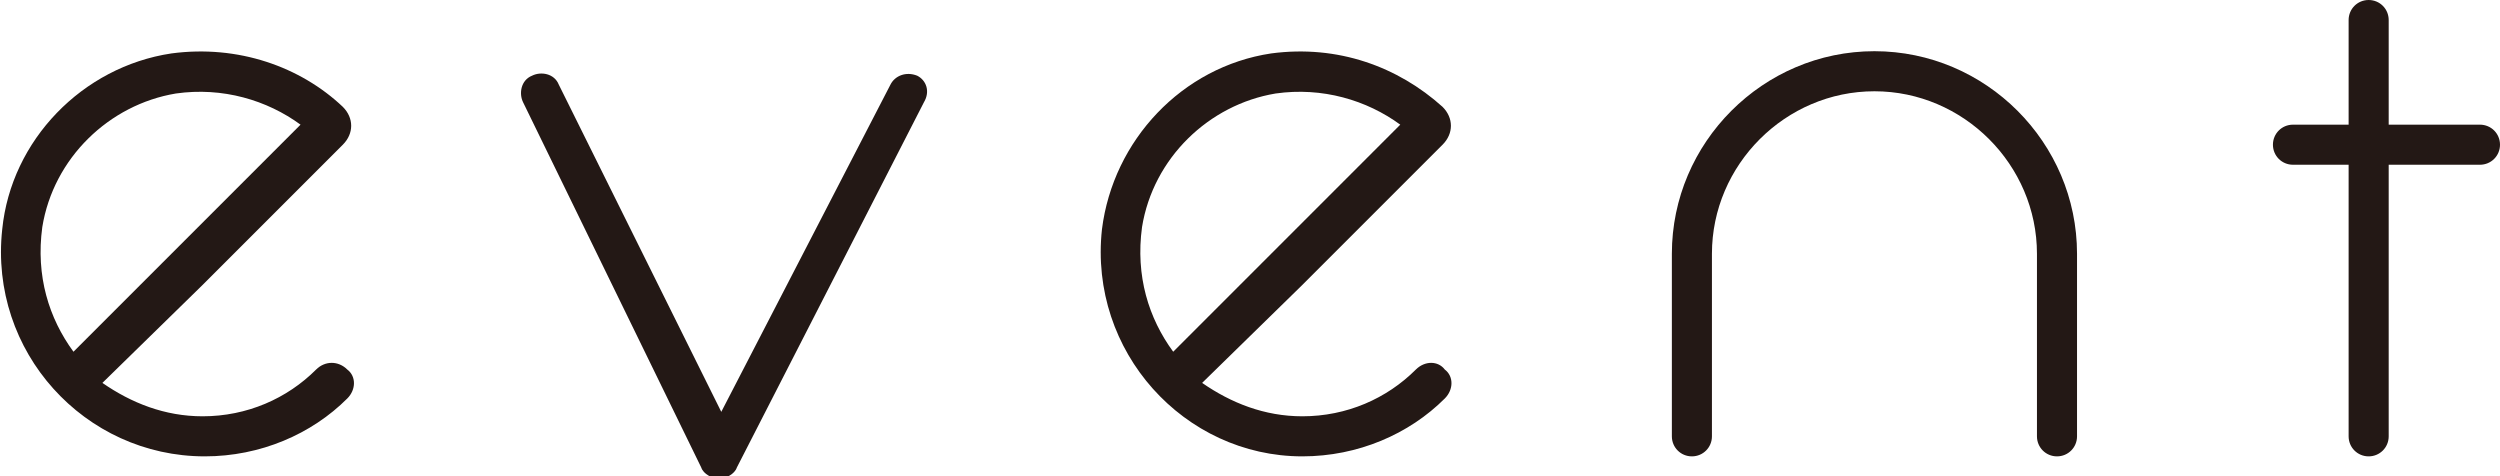
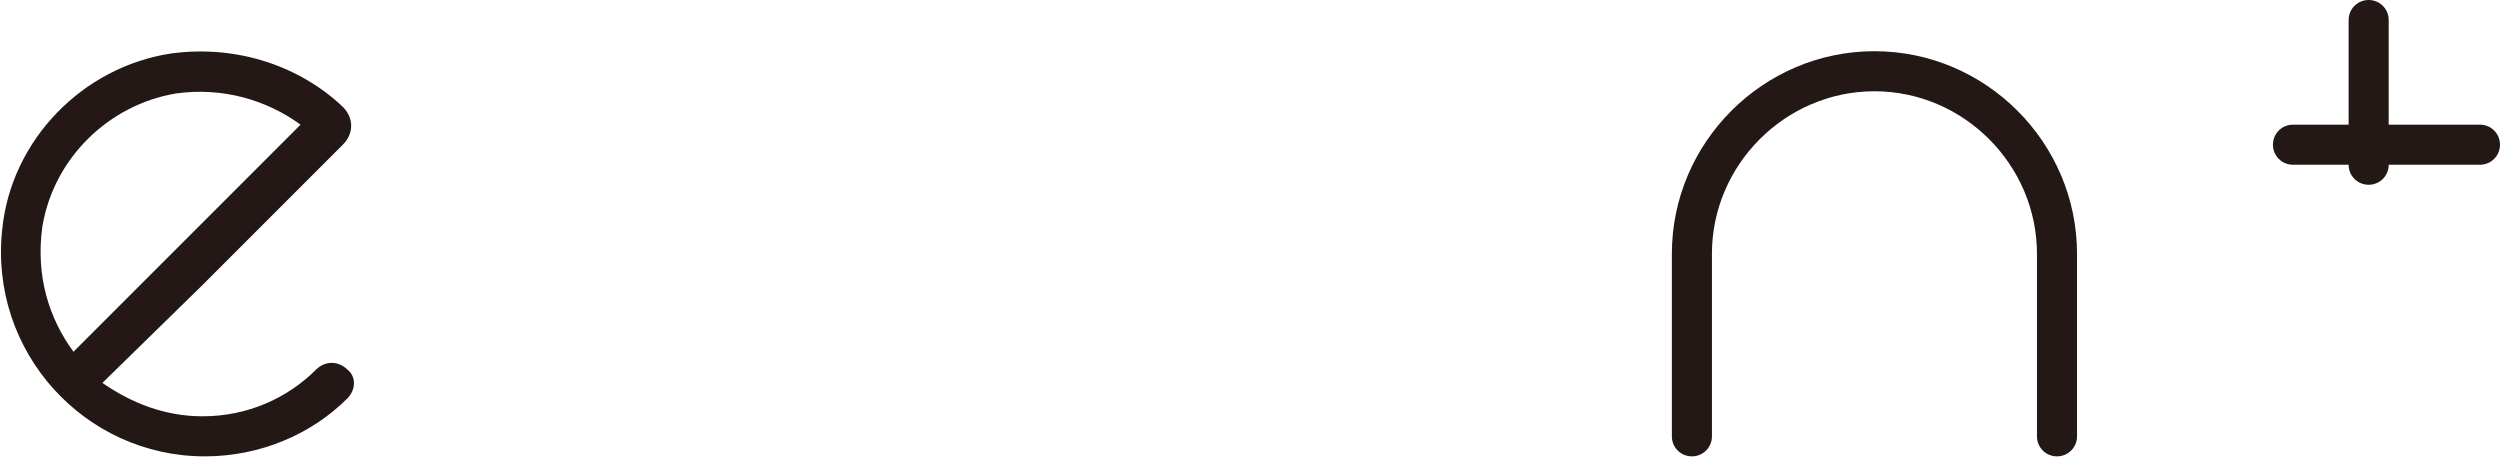
<svg xmlns="http://www.w3.org/2000/svg" version="1.1" id="_レイヤー_2" x="0px" y="0px" viewBox="0 0 112.3 21.4" style="enable-background:new 0 0 112.3 21.4;" xml:space="preserve">
  <style type="text/css">
	.st0{fill:#231815;}
</style>
  <g>
-     <path class="st0" d="M111.4,5.6h-4.1V0.9c0-0.5-0.4-0.9-0.9-0.9s-0.9,0.4-0.9,0.9v4.7H103c-0.5,0-0.9,0.4-0.9,0.9s0.4,0.9,0.9,0.9   h2.5v12.2c0,0.5,0.4,0.9,0.9,0.9s0.9-0.4,0.9-0.9V7.4h4.1c0.5,0,0.9-0.4,0.9-0.9S111.9,5.6,111.4,5.6L111.4,5.6z" />
+     <path class="st0" d="M111.4,5.6h-4.1V0.9c0-0.5-0.4-0.9-0.9-0.9s-0.9,0.4-0.9,0.9v4.7H103c-0.5,0-0.9,0.4-0.9,0.9s0.4,0.9,0.9,0.9   h2.5c0,0.5,0.4,0.9,0.9,0.9s0.9-0.4,0.9-0.9V7.4h4.1c0.5,0,0.9-0.4,0.9-0.9S111.9,5.6,111.4,5.6L111.4,5.6z" />
    <path class="st0" d="M84.2,2.3c-5,0-9.1,4.1-9.1,9.1v8.2c0,0.5,0.4,0.9,0.9,0.9s0.9-0.4,0.9-0.9v-8.2c0-4,3.3-7.3,7.3-7.3   s7.3,3.3,7.3,7.3v8.2c0,0.5,0.4,0.9,0.9,0.9s0.9-0.4,0.9-0.9v-8.2C93.3,6.4,89.2,2.3,84.2,2.3L84.2,2.3z" />
    <path class="st0" d="M14.2,16.6c-1.3,1.3-3.1,2.1-5.1,2.1c-1.7,0-3.2-0.6-4.5-1.5l4.5-4.4l5.8-5.8l0.5-0.5c0.5-0.5,0.5-1.2,0-1.7   c-1.9-1.8-4.7-2.8-7.7-2.4c-4,0.6-7.2,3.9-7.6,7.9c-0.6,5.5,3.7,10.2,9.1,10.2c2.5,0,4.8-1,6.4-2.6c0.4-0.4,0.4-1,0-1.3   C15.2,16.2,14.6,16.2,14.2,16.6L14.2,16.6z M1.9,10.2c0.5-3.1,3-5.5,6-6c2.1-0.3,4.1,0.3,5.6,1.4l-5.8,5.8l-4.4,4.4   C2.2,14.3,1.6,12.4,1.9,10.2L1.9,10.2z" />
-     <path class="st0" d="M63.6,16.6c-1.3,1.3-3.1,2.1-5.1,2.1c-1.7,0-3.2-0.6-4.5-1.5l4.5-4.4l5.8-5.8l0.5-0.5c0.5-0.5,0.5-1.2,0-1.7   c-2-1.8-4.7-2.8-7.7-2.4c-4,0.6-7.1,3.9-7.6,7.9c-0.6,5.5,3.7,10.2,9,10.2c2.5,0,4.8-1,6.4-2.6c0.4-0.4,0.4-1,0-1.3   C64.6,16.2,64,16.2,63.6,16.6L63.6,16.6z M51.3,10.2c0.5-3.1,3-5.5,6-6c2.1-0.3,4.1,0.3,5.6,1.4l-5.8,5.8l-4.4,4.4   C51.6,14.3,51,12.4,51.3,10.2L51.3,10.2z" />
-     <path class="st0" d="M41.2,3.4c-0.5-0.2-1,0-1.2,0.4l-7.6,14.7L25.1,3.8c-0.2-0.5-0.8-0.6-1.2-0.4c-0.5,0.2-0.6,0.8-0.4,1.2l8,16.4   c0.1,0.3,0.5,0.5,0.8,0.5l0,0c0.3,0,0.7-0.2,0.8-0.5l8.4-16.4C41.8,4.1,41.6,3.6,41.2,3.4L41.2,3.4z" />
  </g>
</svg>